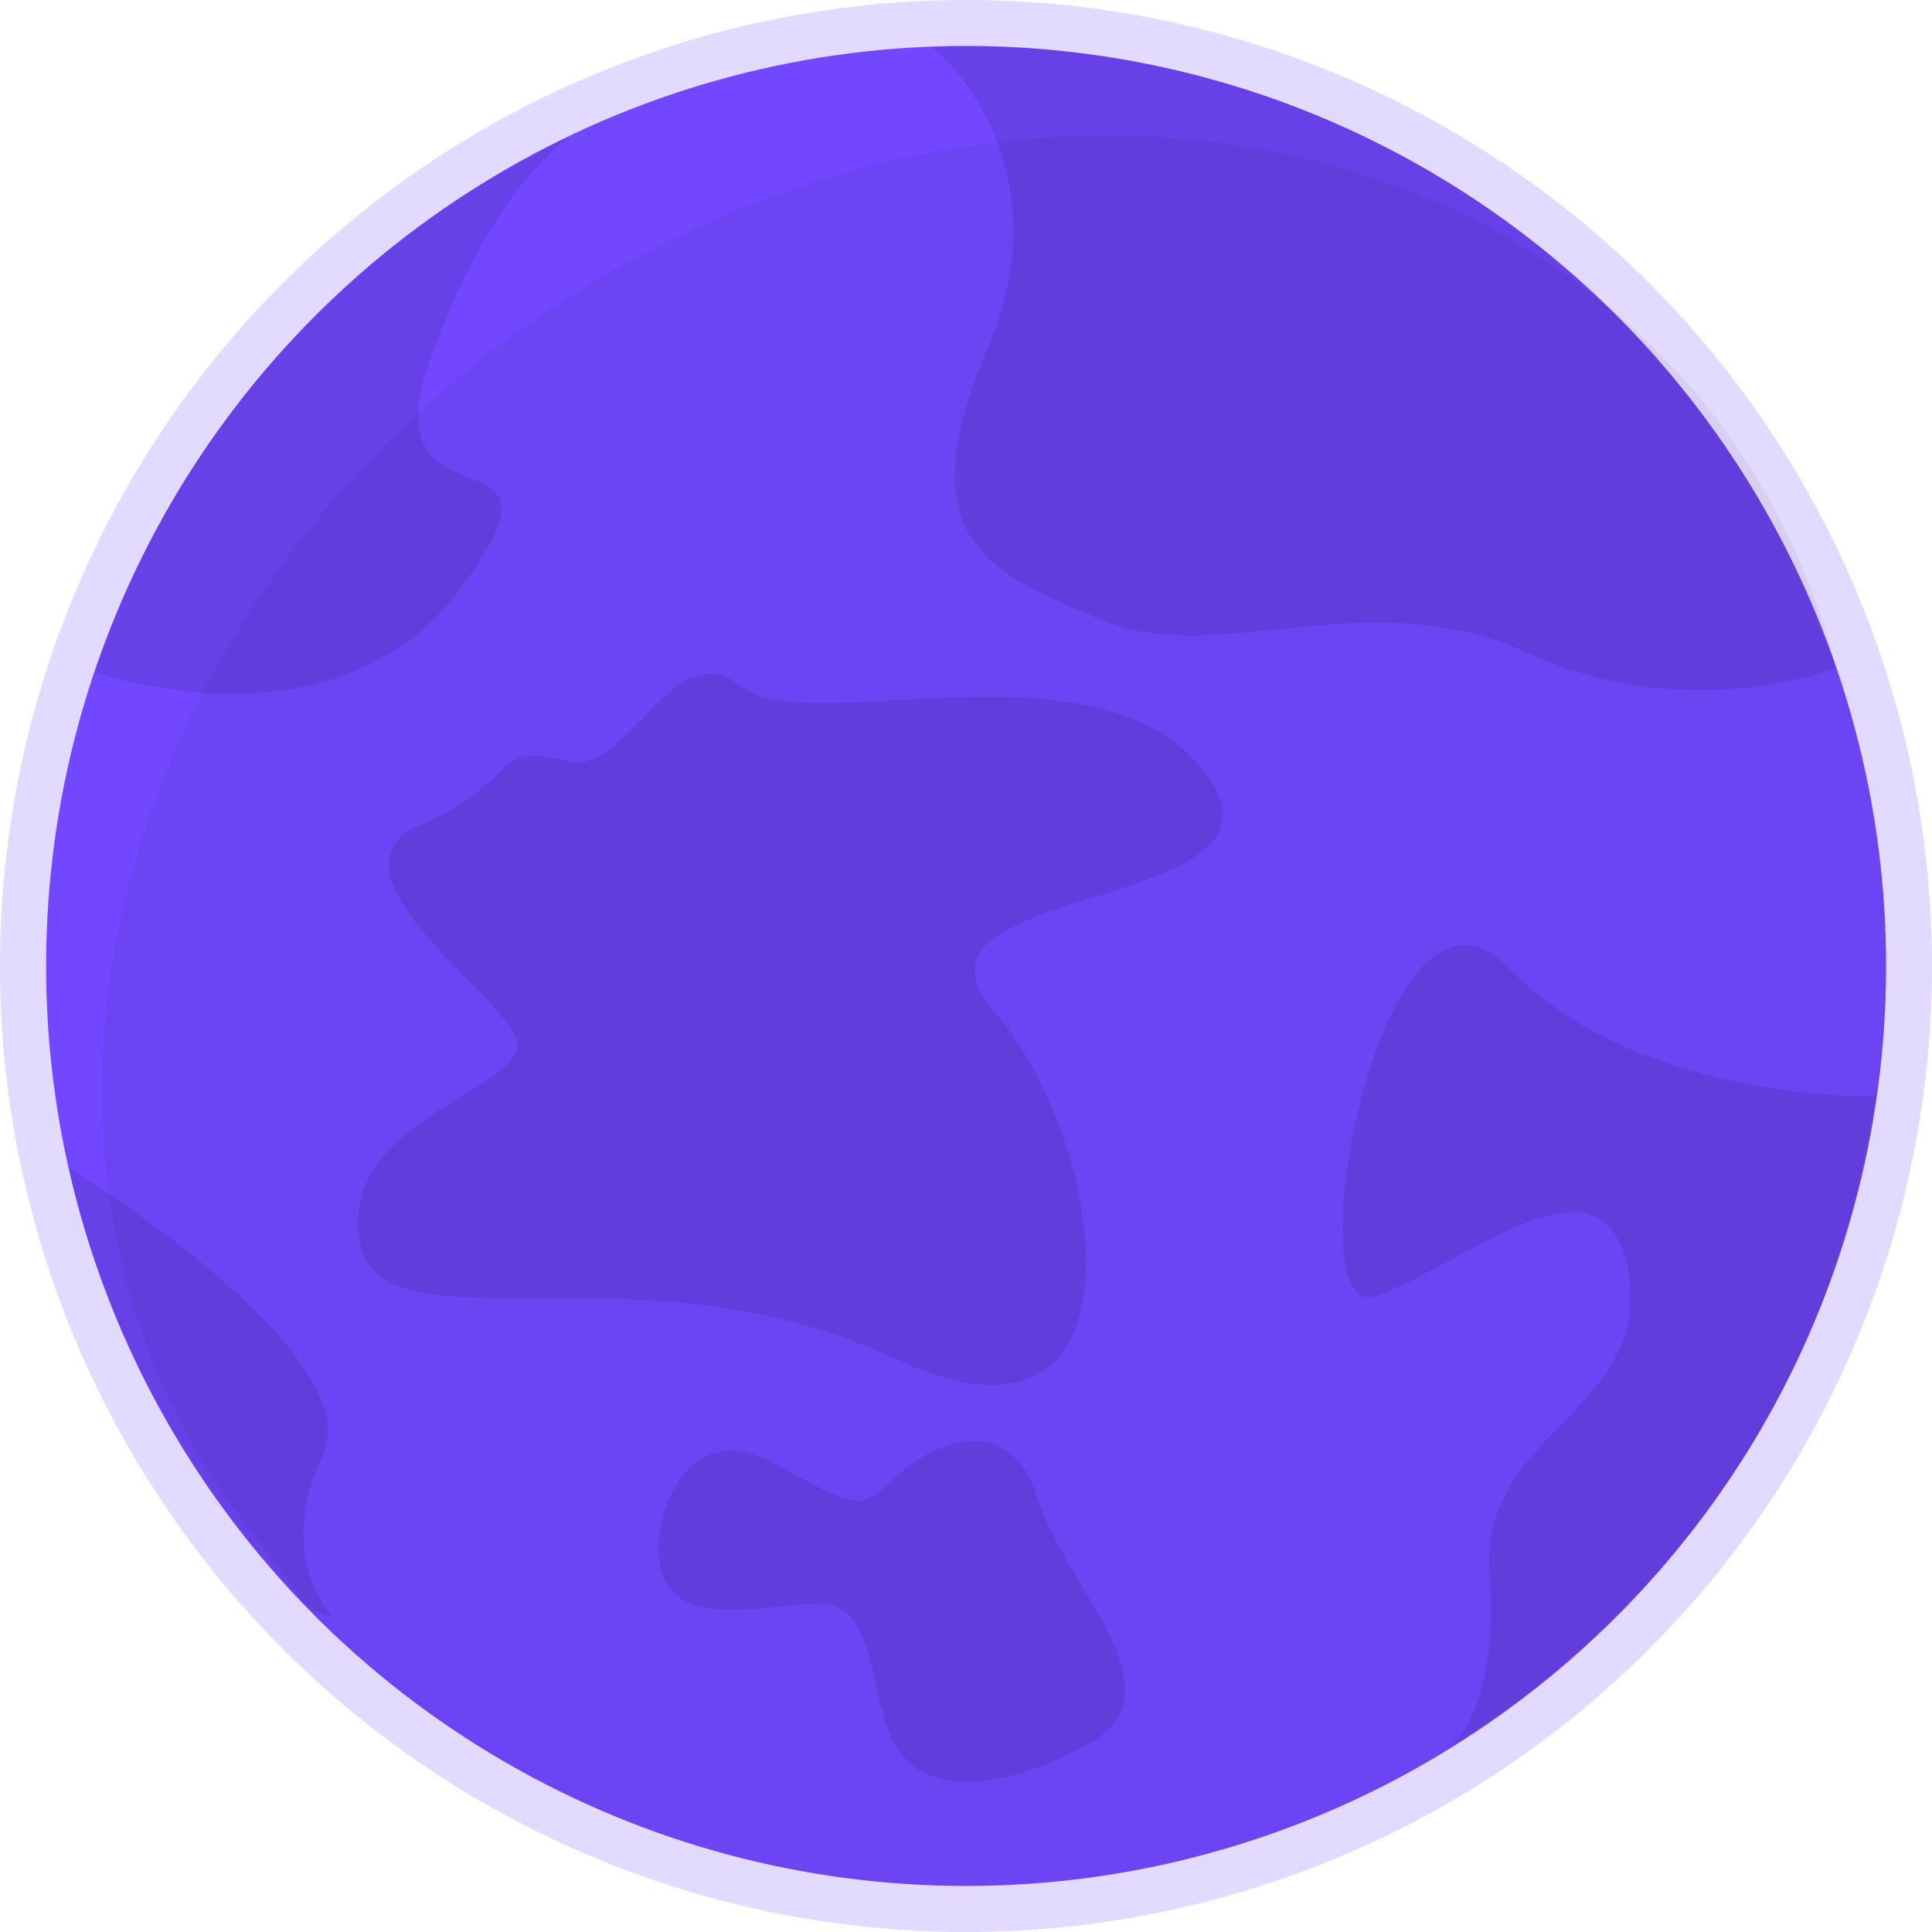
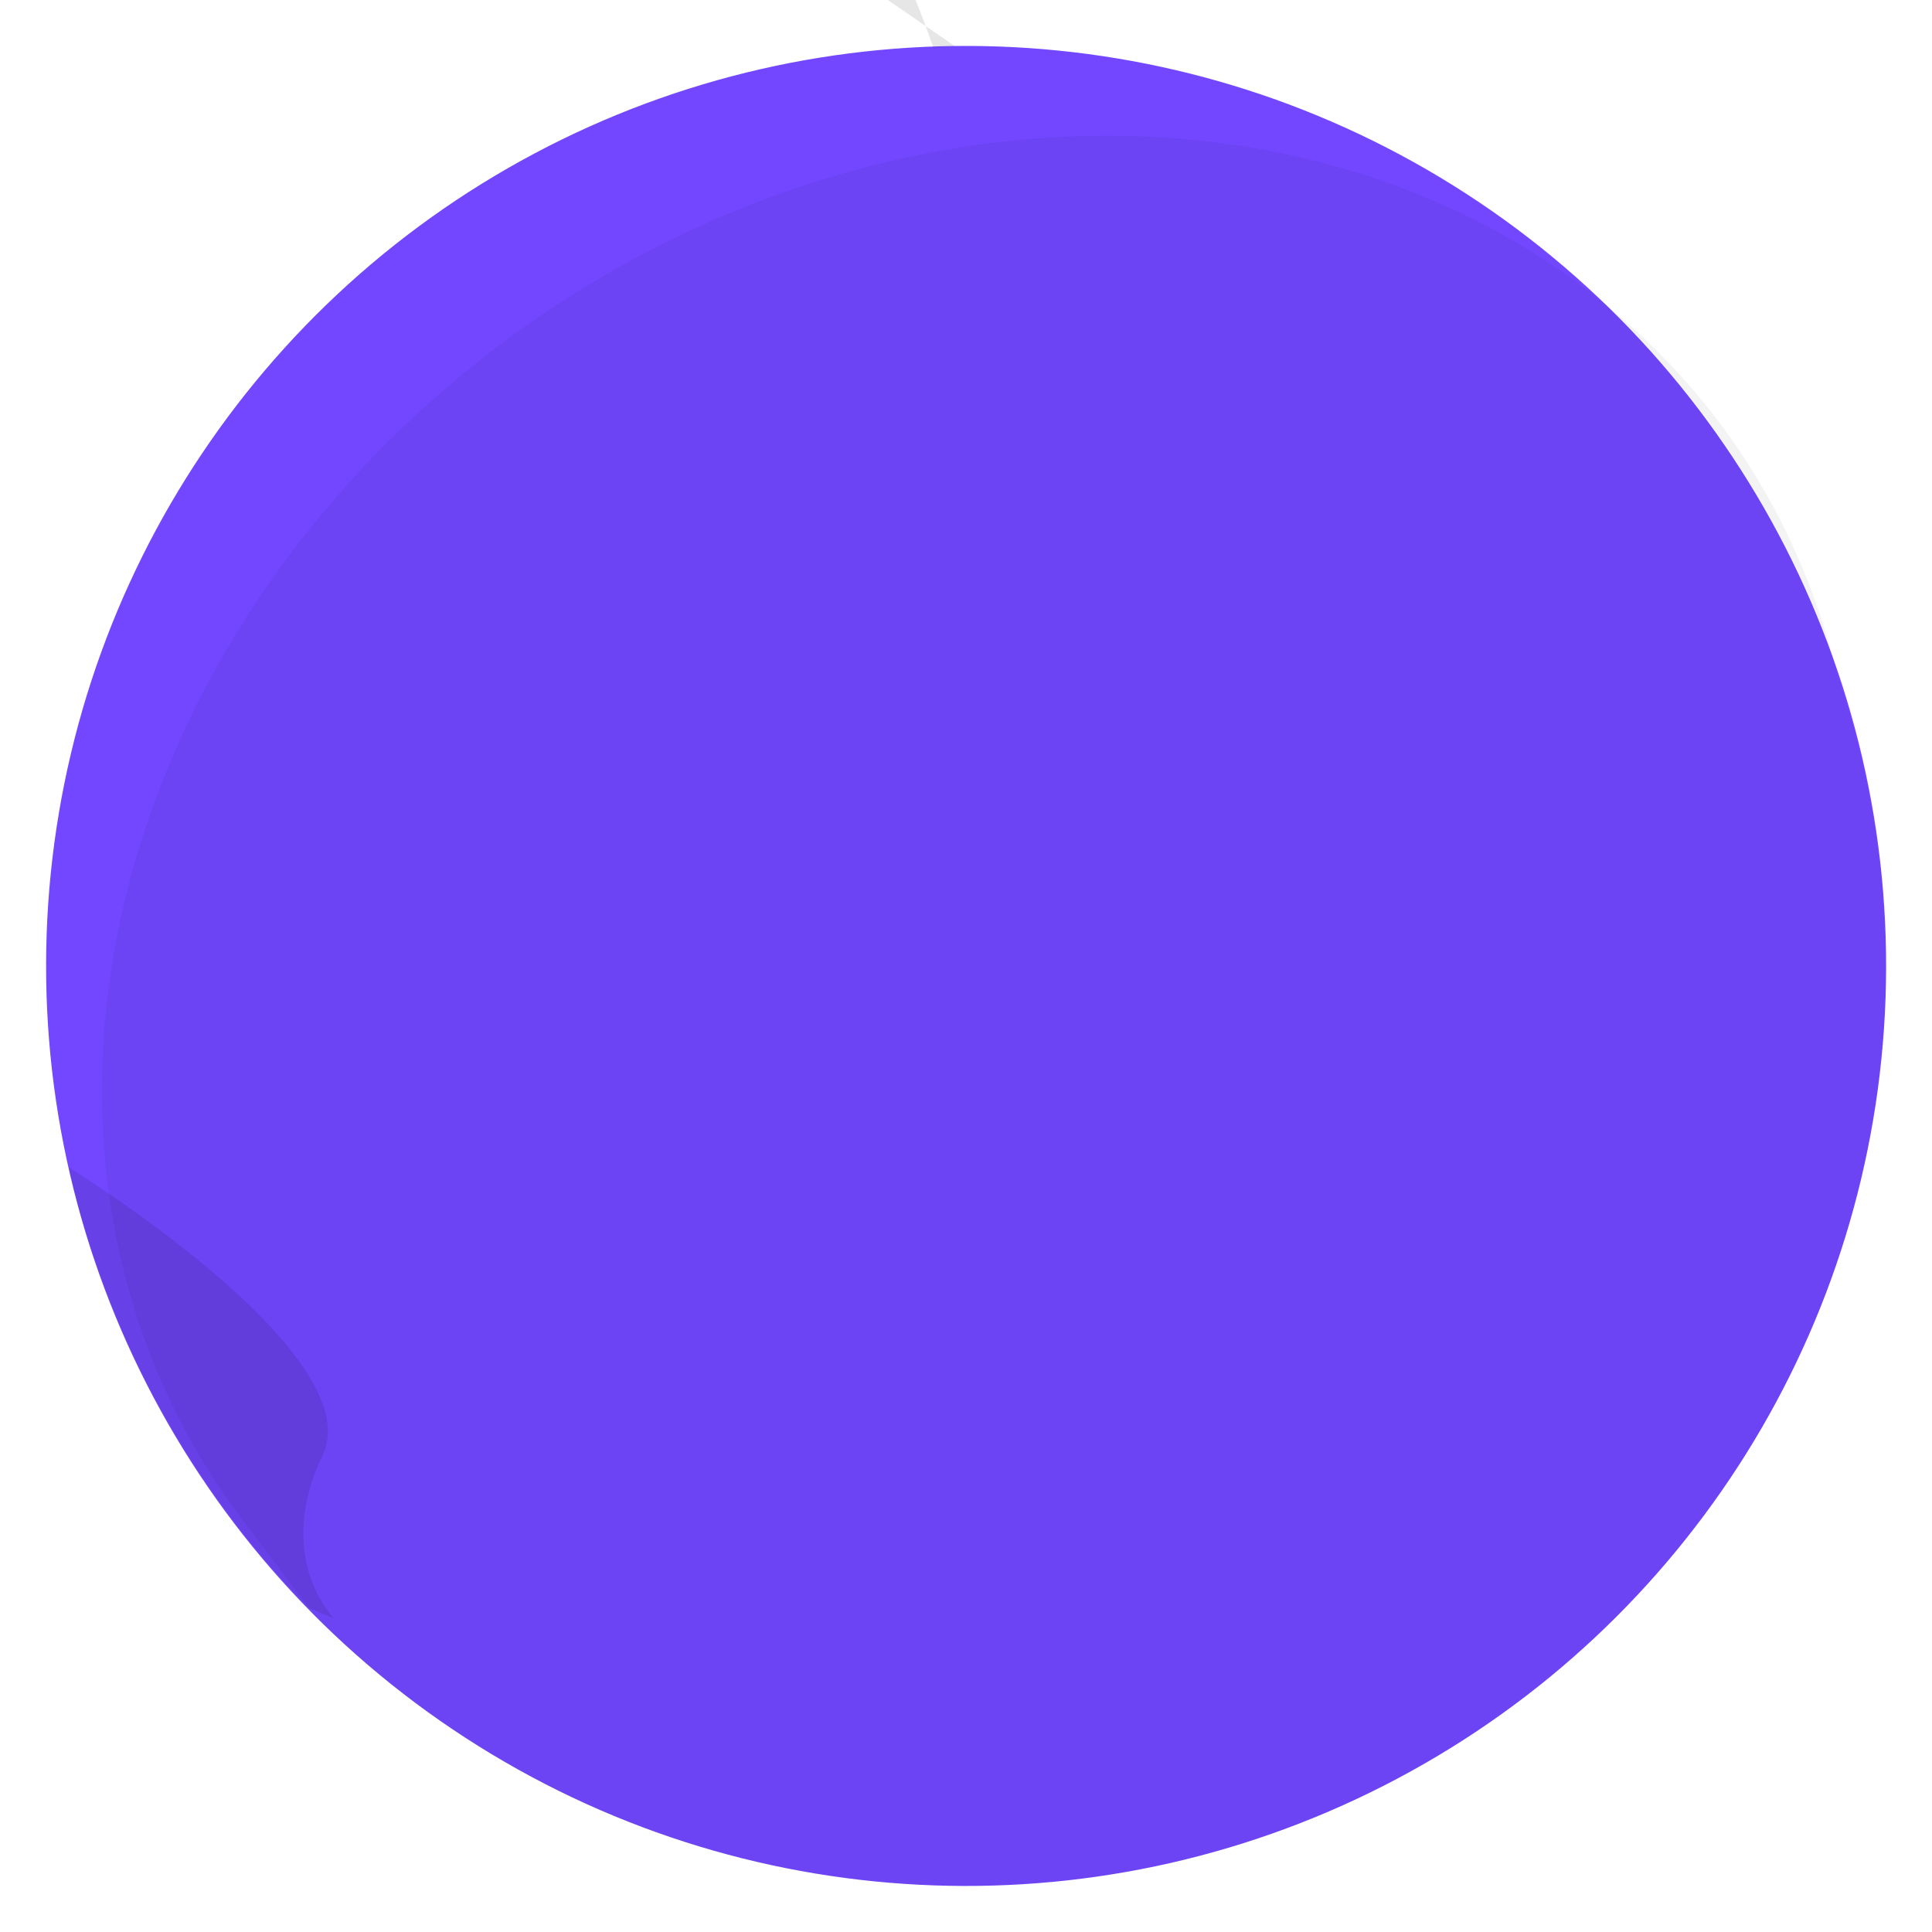
<svg xmlns="http://www.w3.org/2000/svg" xmlns:ns1="http://www.inkscape.org/namespaces/inkscape" xmlns:ns2="http://sodipodi.sourceforge.net/DTD/sodipodi-0.dtd" width="420" height="420" viewBox="0 0 111.125 111.125" version="1.1" id="svg8" ns1:version="0.92.3 (2405546, 2018-03-11)" ns2:docname="planet-2.svg" ns1:export-filename="D:\STUDIO\projects\Web\Blue Space\WEB\img\background\Blue Space.png" ns1:export-xdpi="96" ns1:export-ydpi="96" style="enable-background:new">
  <defs id="defs2">
    <ns1:path-effect effect="perspective-envelope" up_left_point="2833.359,1925.542" up_right_point="3659.465,1923.893" down_left_point="2890.735,4725.865" down_right_point="5547.891,5312.695" id="path-effect53450" is_visible="true" deform_type="perspective" horizontal_mirror="false" vertical_mirror="false" overflow_perspective="false" />
    <ns1:path-effect effect="perspective-envelope" up_left_point="718.964,545.831" up_right_point="979.967,505.622" down_left_point="-88.827,2960.476" down_right_point="2773.339,2094.058" id="path-effect53256" is_visible="true" deform_type="perspective" horizontal_mirror="false" vertical_mirror="false" overflow_perspective="false" />
    <ns1:path-effect effect="perspective-envelope" up_left_point="2708.016,1931.057" up_right_point="3703.81,1931.057" down_left_point="1964.441,4427.979" down_right_point="5454.07,3974.066" id="path-effect53213" is_visible="true" deform_type="perspective" horizontal_mirror="false" vertical_mirror="false" overflow_perspective="false" />
    <ns1:perspective ns2:type="inkscape:persp3d" ns1:vp_x="-37.71179 : 61.697594 : 1" ns1:vp_y="0 : 1000 : 0" ns1:vp_z="692.12227 : 456.56223 : 1" ns1:persp3d-origin="508 : 190.5 : 1" id="perspective2718" />
    <mask maskUnits="userSpaceOnUse" id="mask2678">
      <circle r="66.146" cy="255.793" cx="510.372" id="circle2680" style="opacity:1;fill:#ffffff;fill-opacity:1;stroke:none;stroke-width:0.272;stroke-linecap:round;stroke-linejoin:round;stroke-miterlimit:4;stroke-dasharray:none;stroke-opacity:1" />
    </mask>
    <mask maskUnits="userSpaceOnUse" id="mask2684">
      <circle r="66.146" cy="227.272" cx="693.005" id="circle2686" style="opacity:1;fill:#ffffff;fill-opacity:1;stroke:none;stroke-width:0.272;stroke-linecap:round;stroke-linejoin:round;stroke-miterlimit:4;stroke-dasharray:none;stroke-opacity:1" />
    </mask>
    <mask maskUnits="userSpaceOnUse" id="mask2690">
      <circle r="66.146" cy="362.861" cx="754.013" id="circle2692" style="opacity:1;fill:#ffffff;fill-opacity:1;stroke:none;stroke-width:0.272;stroke-linecap:round;stroke-linejoin:round;stroke-miterlimit:4;stroke-dasharray:none;stroke-opacity:1" />
    </mask>
    <mask maskUnits="userSpaceOnUse" id="mask2694">
      <circle style="opacity:1;fill:#ffffff;fill-opacity:1;stroke:none;stroke-width:0.272;stroke-linecap:round;stroke-linejoin:round;stroke-miterlimit:4;stroke-dasharray:none;stroke-opacity:1" id="circle2696" cx="502.38" cy="371.089" r="66.146" />
    </mask>
  </defs>
  <ns2:namedview id="base" pagecolor="#000000" bordercolor="#666666" borderopacity="1.0" ns1:pageopacity="0" ns1:pageshadow="2" ns1:zoom="0.16" ns1:cx="-2189.1616" ns1:cy="227.47014" ns1:document-units="px" ns1:current-layer="layer16" showgrid="false" units="px" ns1:window-width="1366" ns1:window-height="745" ns1:window-x="-8" ns1:window-y="-8" ns1:window-maximized="1" ns1:snap-page="true" ns1:pagecheckerboard="true" ns1:showpageshadow="false" ns1:snap-bbox="false" ns1:snap-smooth-nodes="true" ns1:snap-grids="false" ns1:bbox-nodes="true" ns1:snap-bbox-edge-midpoints="false" ns1:bbox-paths="false" ns1:snap-object-midpoints="true" ns1:snap-nodes="false" ns1:object-paths="false" ns1:snap-intersection-paths="true" showguides="false" ns1:snap-bbox-midpoints="false" ns1:object-nodes="true" ns1:snap-global="true" ns1:snap-others="true" ns1:guide-bbox="true" ns1:snap-to-guides="true" ns1:snap-center="true" ns1:snap-midpoints="false" ns1:measure-start="0,0" ns1:measure-end="0,0" fit-margin-top="0" fit-margin-left="0" fit-margin-right="0" fit-margin-bottom="0">
    <ns1:grid type="xygrid" id="grid830" spacingx="2.646" spacingy="2.646" empspacing="4" originx="-1250.997" originy="-273.781" />
    <ns2:guide position="443.394,-946.487" orientation="-49.407,379.836" id="guide53219" ns1:locked="false" />
    <ns2:guide position="-227.966,148.352" orientation="1495.89,917.286" id="guide53388" ns1:locked="false" />
    <ns2:guide position="-227.966,148.352" orientation="1583.722,227.362" id="guide53392" ns1:locked="false" />
  </ns2:namedview>
  <g ns1:groupmode="layer" id="layer16" ns1:label="planet 2" style="display:inline" transform="translate(-917.47,-150.469)">
    <g ns1:groupmode="layer" id="layer18" ns1:label="stroke" style="display:inline">
-       <circle r="55.562" cy="206.032" cx="973.032" id="circle12748" style="opacity:0.2;fill:#7247ff;fill-opacity:1;stroke:none;stroke-width:0.288;stroke-linecap:round;stroke-linejoin:round;stroke-miterlimit:4;stroke-dasharray:none;stroke-opacity:1" />
-     </g>
+       </g>
    <g ns1:groupmode="layer" id="layer17" ns1:label="base" style="display:inline">
      <circle style="display:inline;opacity:1;fill:#7247ff;fill-opacity:1;stroke:none;stroke-width:0.159;stroke-linecap:round;stroke-linejoin:round;stroke-miterlimit:4;stroke-dasharray:none;stroke-opacity:1" id="circle12815" cx="341.008" cy="934.326" r="52.917" transform="rotate(-57.994)" />
    </g>
    <g ns1:groupmode="layer" id="layer20" ns1:label="texture" style="display:inline;opacity:0.1">
-       <path style="display:inline;opacity:1;fill:#03000c;fill-opacity:1;stroke:none;stroke-width:0.159;stroke-linecap:round;stroke-linejoin:round;stroke-miterlimit:4;stroke-dasharray:none;stroke-opacity:1" d="m 1001.648,204.834 c -5.854,0.169 -9.26,21.401 -5.14,20.187 4.708,-1.387 13.388,-9.294 14.634,-1.303 1.247,7.991 -8.569,9.084 -7.994,17.253 0.463,6.585 -1.408,9.157 -2.152,9.908 a 52.917,52.917 0 0 0 16.909,-16.801 52.917,52.917 0 0 0 7.446,-20.559 c -0.367,0.008 -13.788,0.252 -21.058,-7.342 -0.921,-0.962 -1.808,-1.368 -2.644,-1.344 z" id="circle12793" ns1:connector-curvature="0" />
-       <path style="display:inline;opacity:1;fill:#03000c;fill-opacity:1;stroke:none;stroke-width:0.159;stroke-linecap:round;stroke-linejoin:round;stroke-miterlimit:4;stroke-dasharray:none;stroke-opacity:1" d="m 972.388,153.12 a 52.917,52.917 0 0 0 -1.245,0.077 c 0.287,0.24 7.71,6.586 3.12,17.358 -4.68,10.982 0.113,12.864 6.671,15.603 6.559,2.739 15.297,-2.339 24.433,1.874 9.136,4.213 17.683,0.863 17.683,0.863 v -0.015 a 52.917,52.917 0 0 0 -21.971,-27.72 52.917,52.917 0 0 0 -28.691,-8.04 z" id="circle12797" ns1:connector-curvature="0" />
-       <path style="display:inline;opacity:1;fill:#03000c;fill-opacity:1;stroke:none;stroke-width:0.159;stroke-linecap:round;stroke-linejoin:round;stroke-miterlimit:4;stroke-dasharray:none;stroke-opacity:1" d="m 958.371,189.224 c -2.987,-0.054 -5.315,5.789 -8.286,5.025 -4.493,-1.155 -2.505,1.082 -8.336,3.611 -5.831,2.529 3.213,8.722 5.231,11.951 2.018,3.229 -9.687,4.439 -8.88,11.704 0.807,7.265 15.741,1.6e-4 30.828,7.094 15.087,7.094 12.272,-12.444 5.711,-19.995 -6.561,-7.551 18.349,-5.508 12.181,-13.658 -6.169,-8.15 -22.832,-1.855 -26.714,-5.016 -0.607,-0.494 -1.182,-0.706 -1.735,-0.716 z" id="circle12803" ns1:connector-curvature="0" />
-       <path style="display:inline;opacity:1;fill:#03000c;fill-opacity:1;stroke:none;stroke-width:0.159;stroke-linecap:round;stroke-linejoin:round;stroke-miterlimit:4;stroke-dasharray:none;stroke-opacity:1" d="m 973.366,233.359 c -1.564,0.038 -3.229,0.971 -4.389,2.081 -2.321,2.22 -2.321,1.614 -7.251,-0.928 -4.931,-2.542 -7.076,3.645 -6.17,6.489 0.895,2.809 4.945,2.006 8.679,1.703 3.733,-0.303 3.073,4.825 4.641,7.967 1.568,3.143 6.205,2.936 11.384,0 5.179,-2.935 -1.596,-9.078 -3.109,-14.022 -0.757,-2.472 -2.22,-3.33 -3.784,-3.292 z" id="circle12807" ns1:connector-curvature="0" />
+       <path style="display:inline;opacity:1;fill:#03000c;fill-opacity:1;stroke:none;stroke-width:0.159;stroke-linecap:round;stroke-linejoin:round;stroke-miterlimit:4;stroke-dasharray:none;stroke-opacity:1" d="m 972.388,153.12 a 52.917,52.917 0 0 0 -1.245,0.077 v -0.015 a 52.917,52.917 0 0 0 -21.971,-27.72 52.917,52.917 0 0 0 -28.691,-8.04 z" id="circle12797" ns1:connector-curvature="0" />
      <path style="display:inline;opacity:1;fill:#03000c;fill-opacity:1;stroke:none;stroke-width:0.159;stroke-linecap:round;stroke-linejoin:round;stroke-miterlimit:4;stroke-dasharray:none;stroke-opacity:1" d="m 921.419,217.613 a 52.917,52.917 0 0 0 13.774,25.321 l 1.486,0.619 c 0,0 -3.478,-3.486 -0.659,-9.356 2.807,-5.844 -14.456,-16.496 -14.601,-16.585 z" id="circle12811" ns1:connector-curvature="0" />
-       <path style="display:inline;opacity:1;fill:#03000c;fill-opacity:1;stroke:none;stroke-width:0.159;stroke-linecap:round;stroke-linejoin:round;stroke-miterlimit:4;stroke-dasharray:none;stroke-opacity:1" d="m 950.265,158.329 a 52.917,52.917 0 0 0 -22.106,19.657 52.917,52.917 0 0 0 -5.203,11.136 c 0.331,0.117 13.844,4.838 21.055,-4.868 7.301,-9.827 -5.578,-2.65 -1.769,-13.196 3.169,-8.775 6.868,-11.918 8.023,-12.728 z" id="circle12756" ns1:connector-curvature="0" />
    </g>
    <g ns1:groupmode="layer" id="layer19" ns1:label="shadow" style="display:inline">
      <a id="a12772" transform="translate(-1.497,-161.5)">
        <path style="display:inline;opacity:0.05;fill:#000000;fill-opacity:1;stroke:none;stroke-width:0.287;stroke-linecap:round;stroke-linejoin:round;stroke-miterlimit:4;stroke-dasharray:none;stroke-opacity:1" d="m 924.878,376.823 a 45.357,52.917 54.758 0 0 7.257,21.498 45.357,52.917 54.758 0 0 1.949,2.53 c -0.205,-0.245 -0.408,-0.492 -0.607,-0.743 l 3.634,4.842 c 9.924,9.924 23.383,15.499 37.418,15.499 14.034,0 27.494,-5.575 37.418,-15.499 9.924,-9.924 15.499,-23.383 15.499,-37.418 -0.022,-5.747 -0.98,-11.451 -2.837,-16.89 0.196,0.794 0.368,1.592 0.516,2.393 a 45.357,52.917 54.758 0 0 -0.516,-2.393 45.357,52.917 54.758 0 0 -6.038,-13.392 45.357,52.917 54.758 0 0 -69.391,-6.509 45.357,52.917 54.758 0 0 -24.302,46.081 z m 8.599,23.286 -1.342,-1.788 c 0.431,0.61 0.879,1.206 1.342,1.788 z m 0.625,0.764 a 45.357,52.917 54.758 0 0 3.105,3.295 c -1.097,-1.037 -2.133,-2.136 -3.105,-3.295 z m 3.115,3.304 a 45.357,52.917 54.758 0 0 3.494,2.94 45.357,52.917 54.758 0 0 3.838,2.547 c -1.331,-0.78 -2.613,-1.63 -3.838,-2.547 -1.222,-0.914 -2.388,-1.896 -3.494,-2.94 z m 7.348,5.497 a 45.357,52.917 54.758 0 0 4.131,2.122 c -1.424,-0.636 -2.803,-1.345 -4.131,-2.122 z m 4.156,2.133 a 45.357,52.917 54.758 0 0 4.392,1.683 c -1.506,-0.488 -2.972,-1.05 -4.392,-1.683 z m 4.419,1.692 a 45.357,52.917 54.758 0 0 4.617,1.23 c -1.576,-0.334 -3.116,-0.745 -4.617,-1.23 z m 4.637,1.234 a 45.357,52.917 54.758 0 0 4.794,0.764 c -1.629,-0.177 -3.229,-0.432 -4.794,-0.764 z m 4.818,0.767 a 45.357,52.917 54.758 0 0 4.928,0.29 c -1.414,-0.015 -2.824,-0.087 -4.224,-0.218 -0.235,-0.022 -0.47,-0.046 -0.704,-0.072 z m 4.937,0.29 a 45.357,52.917 54.758 0 0 5.018,-0.189 45.357,52.917 54.758 0 0 5.04,-0.665 c -1.676,0.3 -3.358,0.522 -5.04,0.665 -1.675,0.142 -3.35,0.206 -5.018,0.189 z m 10.08,-0.858 a 45.357,52.917 54.758 0 0 4.997,-1.131 c -1.656,0.453 -3.324,0.831 -4.997,1.131 z m 5.035,-1.141 a 45.357,52.917 54.758 0 0 4.923,-1.587 c -1.625,0.604 -3.268,1.133 -4.923,1.587 z m 4.948,-1.597 a 45.357,52.917 54.758 0 0 4.815,-2.034 c -1.582,0.751 -3.189,1.429 -4.815,2.034 z m 4.825,-2.039 a 45.357,52.917 54.758 0 0 4.656,-2.461 c -1.523,0.891 -3.078,1.712 -4.656,2.461 z m 4.659,-2.463 a 45.357,52.917 54.758 0 0 4.444,-2.863 45.357,52.917 54.758 0 0 2.927,-2.204 c -0.948,0.759 -1.924,1.494 -2.927,2.204 -1.447,1.022 -2.93,1.977 -4.444,2.863 z m 7.483,-5.157 a 45.357,52.917 54.758 0 0 3.836,-3.356 c -1.222,1.162 -2.501,2.283 -3.836,3.356 z m 4.019,-3.531 a 45.357,52.917 54.758 0 0 3.409,-3.547 c -1.079,1.219 -2.217,2.403 -3.409,3.547 z m 3.684,-3.86 a 45.357,52.917 54.758 0 0 2.938,-3.646 c -0.924,1.245 -1.904,2.462 -2.938,3.646 z m 3.332,-4.184 a 45.357,52.917 54.758 0 0 2.427,-3.63 c -0.758,1.232 -1.568,2.443 -2.427,3.63 z m 2.91,-4.43 a 45.357,52.917 54.758 0 0 1.934,-3.551 c -0.598,1.2 -1.243,2.385 -1.934,3.551 z m 2.458,-4.631 a 45.357,52.917 54.758 0 0 1.477,-3.438 c -0.45,1.157 -0.942,2.304 -1.477,3.438 z m 1.968,-4.752 a 45.357,52.917 54.758 0 0 1.072,-3.344 c -0.317,1.121 -0.675,2.236 -1.072,3.344 z m 1.46,-4.795 a 45.357,52.917 54.758 0 0 0.707,-3.284 c -0.197,1.098 -0.433,2.194 -0.707,3.284 z m 0.961,-4.857 a 45.357,52.917 54.758 0 0 0.35,-3.154 c -0.08,1.052 -0.197,2.104 -0.35,3.154 z m 0.098,-12.389 c 0.12,0.895 0.212,1.793 0.275,2.694 a 45.357,52.917 54.758 0 0 -0.275,-2.694 z m 0.35,7.544 a 45.357,52.917 54.758 0 0 0.017,-2.979 c 0.027,0.991 0.022,1.985 -0.017,2.979 z" id="path12758" ns1:connector-curvature="0" />
      </a>
    </g>
  </g>
</svg>